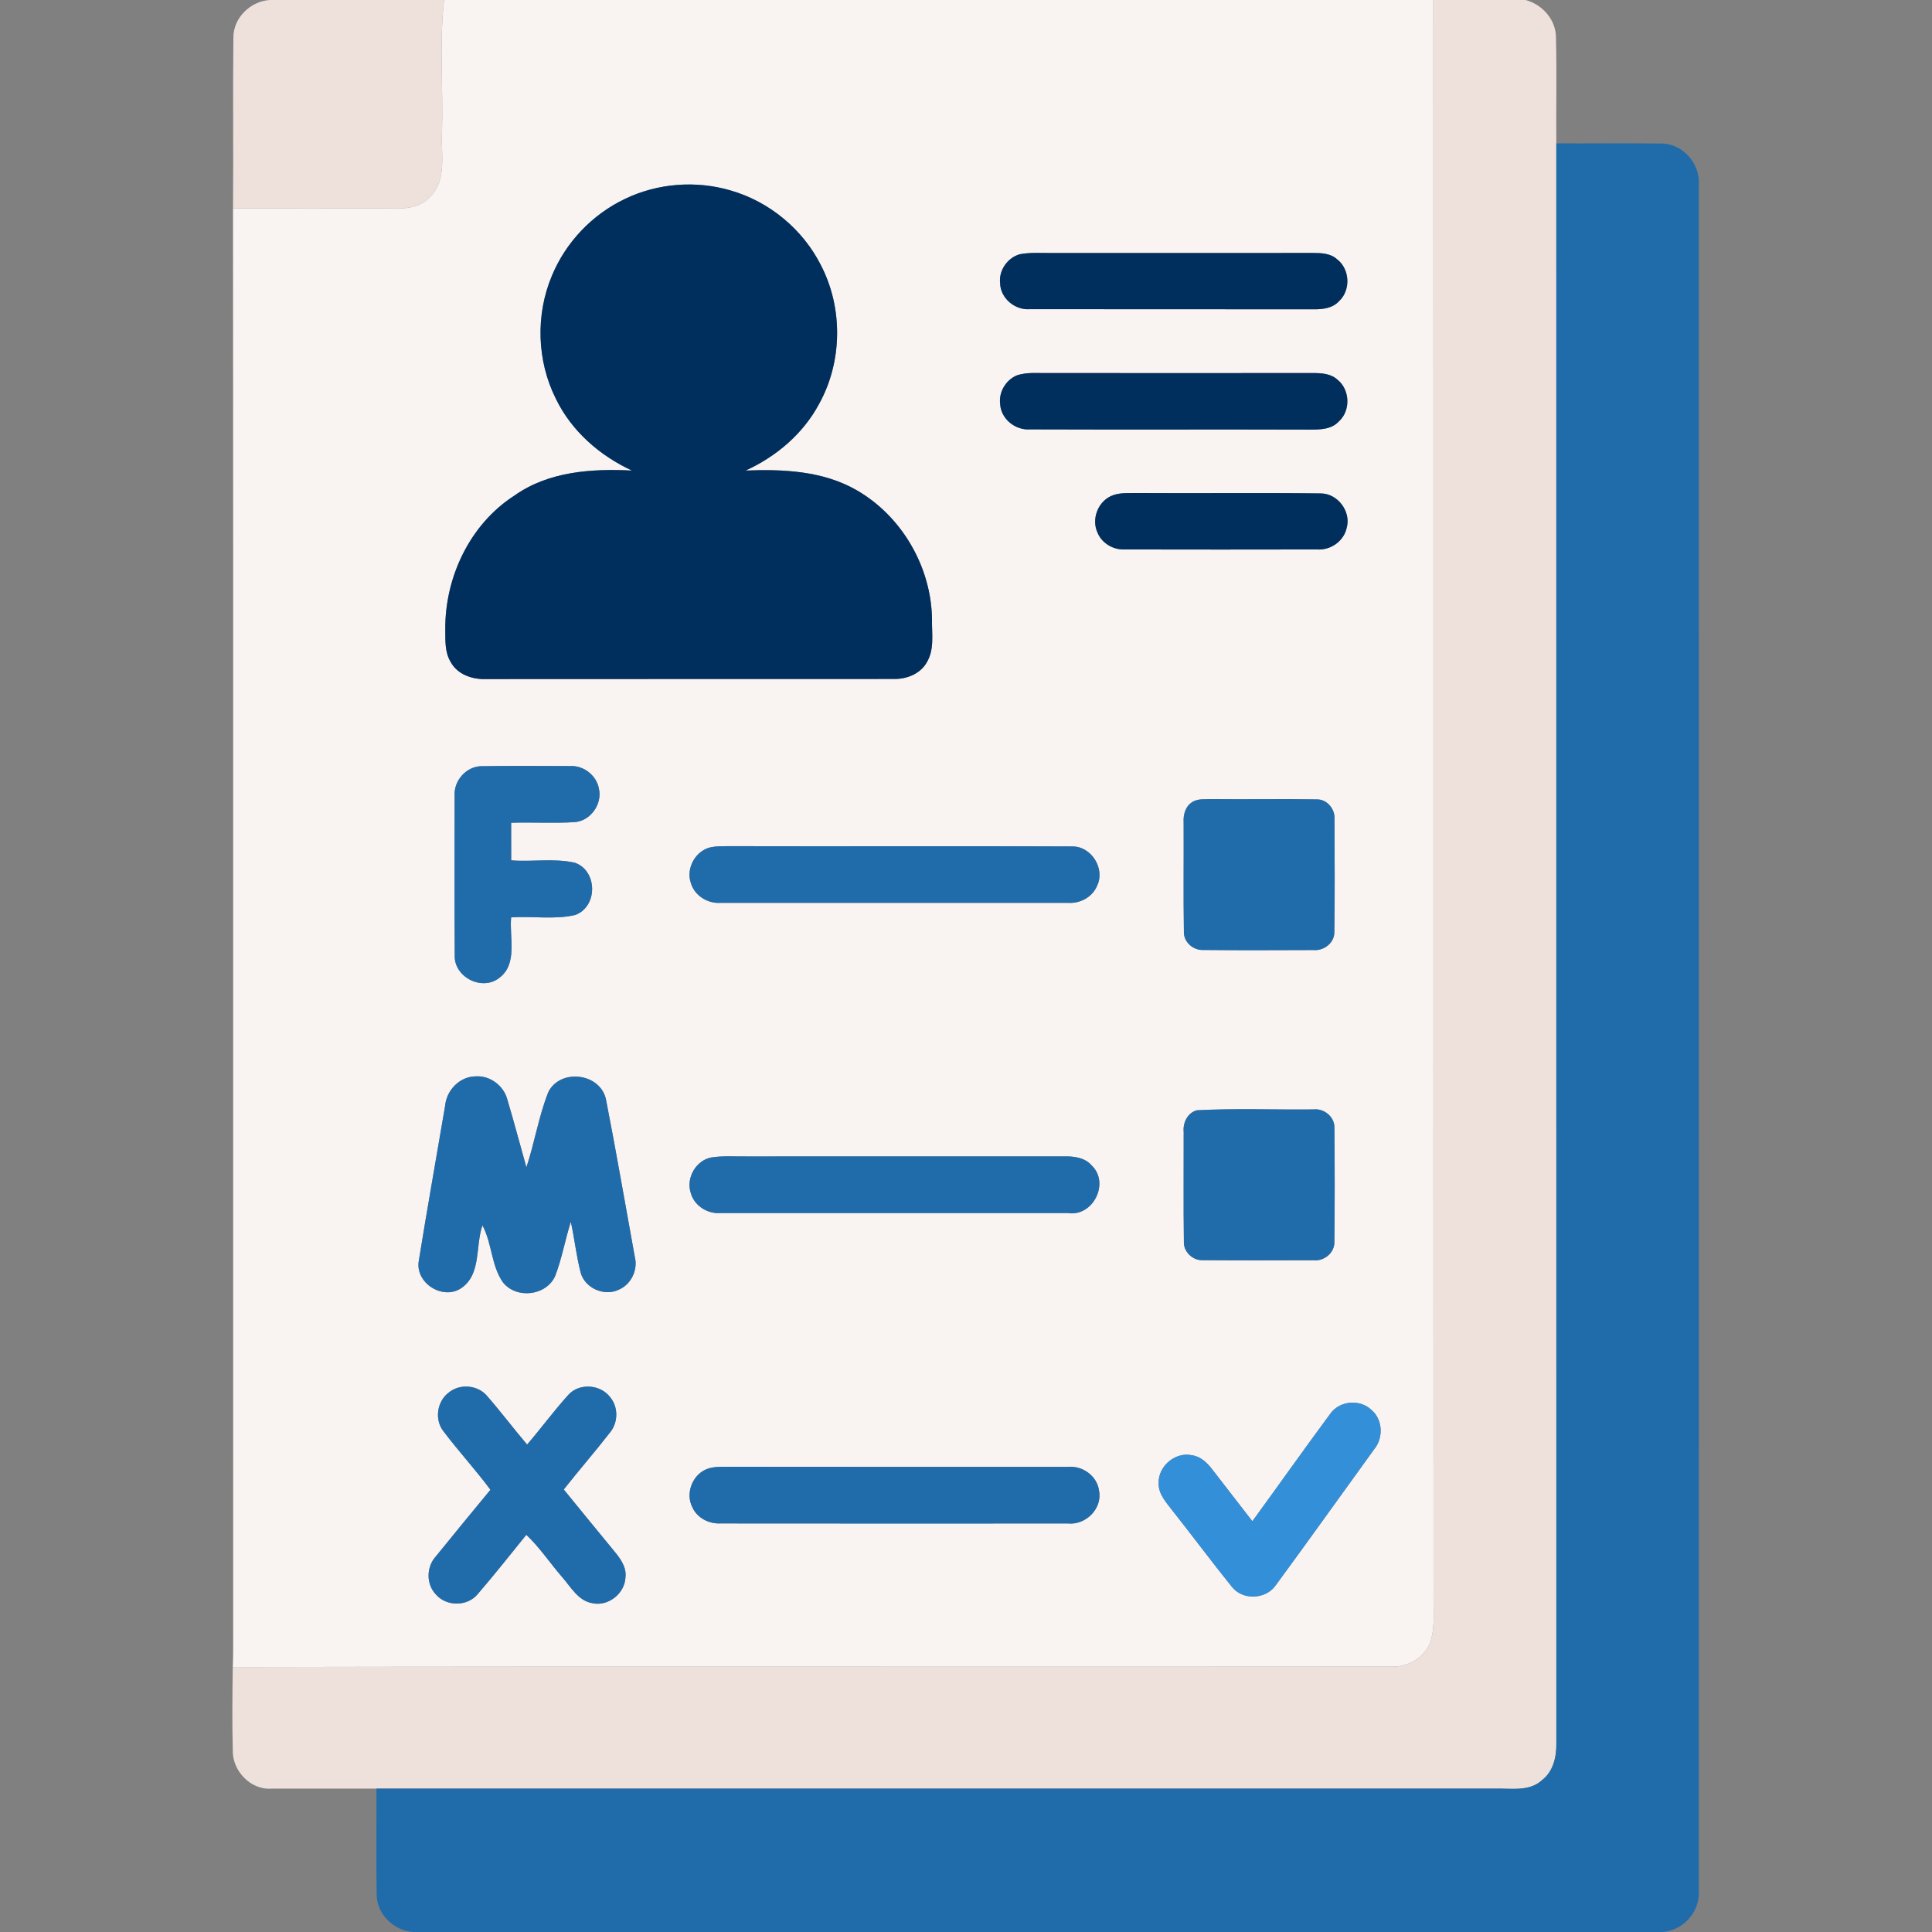
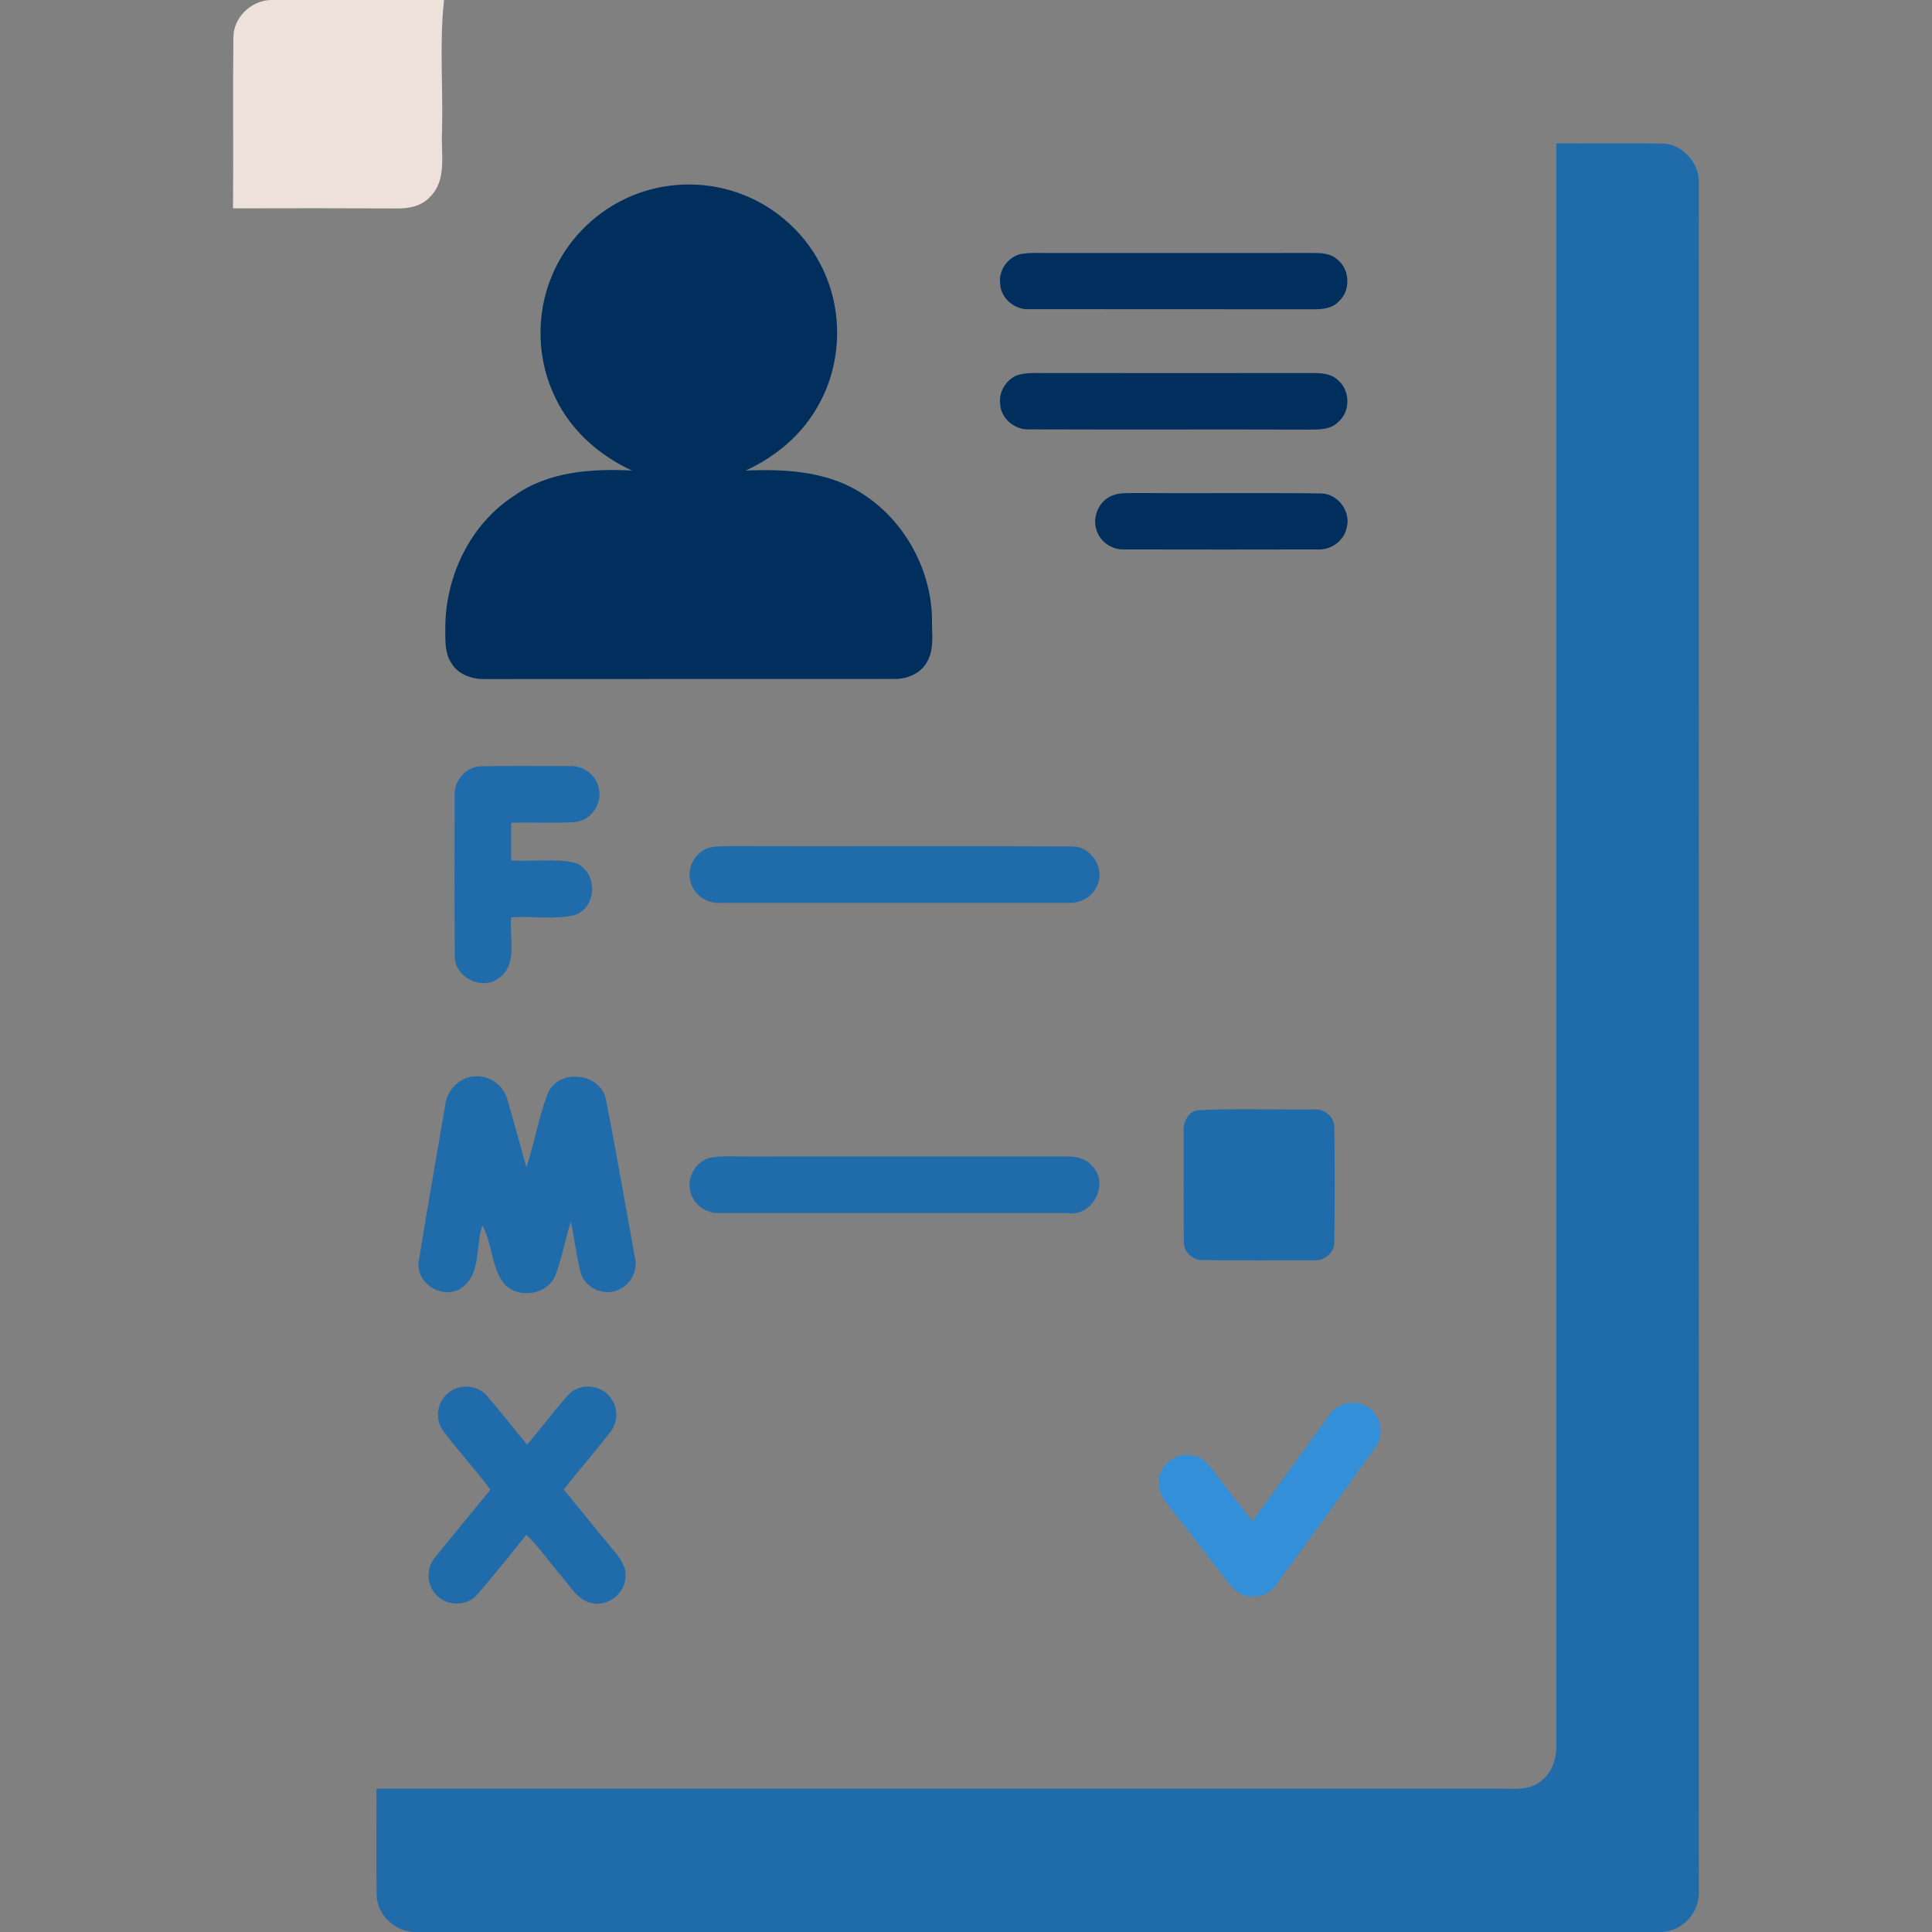
<svg xmlns="http://www.w3.org/2000/svg" width="99" height="99" viewBox="0 0 99 99" fill="none">
  <rect x="0" y="0" width="99" height="99" fill="#808080" stroke="none" />
  <g clip-path="url(#clip0_7_87)">
    <path d="M13.816 0H22.753C22.507 2.241 22.714 4.511 22.65 6.764C22.586 7.862 22.919 9.183 22.064 10.059C21.627 10.565 20.941 10.699 20.303 10.681C17.515 10.671 14.728 10.666 11.94 10.677C11.965 7.76 11.925 4.842 11.959 1.924C11.955 0.918 12.829 0.066 13.816 0Z" fill="#EEE1DC" />
-     <path d="M73.448 0H78.175C79.049 0.234 79.745 1.029 79.732 1.955C79.776 3.751 79.734 5.551 79.749 7.348C79.753 34.675 79.749 62.005 79.751 89.332C79.761 90.016 79.598 90.765 79.028 91.208C78.363 91.834 77.392 91.625 76.564 91.654C57.474 91.65 38.382 91.654 19.29 91.652C17.495 91.65 15.701 91.654 13.906 91.654C12.841 91.73 11.901 90.738 11.928 89.69C11.893 88.269 11.905 86.845 11.928 85.424C31.738 85.38 51.55 85.424 71.357 85.401C72.191 85.413 73.024 84.916 73.305 84.113C73.552 83.299 73.438 82.433 73.457 81.596C73.446 54.398 73.461 27.198 73.448 0Z" fill="#EEE1DC" />
-     <path d="M22.753 0H73.448C73.461 27.198 73.446 54.398 73.457 81.596C73.438 82.433 73.552 83.299 73.305 84.113C73.024 84.916 72.191 85.413 71.357 85.401C51.55 85.424 31.738 85.38 11.928 85.424C11.95 84.92 11.948 84.417 11.948 83.914C11.94 59.502 11.957 35.089 11.94 10.677C14.728 10.666 17.515 10.671 20.303 10.681C20.941 10.699 21.627 10.565 22.064 10.059C22.919 9.183 22.586 7.862 22.65 6.764C22.714 4.511 22.507 2.241 22.753 0ZM32.038 10.186C30.354 10.981 28.985 12.418 28.277 14.14C27.44 16.136 27.509 18.493 28.482 20.428C29.28 22.085 30.729 23.346 32.382 24.112C30.313 24.009 28.109 24.154 26.361 25.394C24.073 26.863 22.789 29.594 22.818 32.278C22.822 32.832 22.793 33.43 23.095 33.923C23.445 34.575 24.232 34.83 24.934 34.797C31.902 34.787 38.871 34.799 45.84 34.791C46.478 34.797 47.162 34.522 47.487 33.946C47.899 33.271 47.739 32.448 47.758 31.699C47.708 29.033 46.211 26.453 43.898 25.119C42.178 24.129 40.141 24.035 38.206 24.112C39.774 23.398 41.153 22.23 41.971 20.699C43.169 18.541 43.204 15.792 42.071 13.601C41.145 11.756 39.426 10.331 37.444 9.761C35.671 9.237 33.706 9.386 32.038 10.186ZM52.259 13.027C51.629 13.203 51.171 13.856 51.248 14.512C51.265 15.287 52.017 15.908 52.778 15.842C57.619 15.852 62.461 15.84 67.301 15.848C67.765 15.857 68.279 15.799 68.612 15.436C69.223 14.875 69.176 13.796 68.519 13.29C68.186 12.982 67.715 12.963 67.287 12.963C62.84 12.969 58.393 12.965 53.945 12.965C53.383 12.973 52.814 12.922 52.259 13.027ZM52.087 19.243C51.534 19.485 51.171 20.098 51.25 20.703C51.289 21.465 52.027 22.056 52.776 22.002C57.55 22.02 62.324 21.998 67.098 22.014C67.616 22.012 68.211 22.018 68.596 21.604C69.223 21.051 69.182 19.96 68.525 19.448C68.188 19.143 67.713 19.117 67.283 19.116C62.778 19.121 58.271 19.119 53.766 19.116C53.207 19.131 52.623 19.052 52.087 19.243ZM56.913 25.427C56.239 25.748 55.925 26.624 56.242 27.3C56.465 27.84 57.039 28.174 57.615 28.155C60.91 28.163 64.205 28.161 67.5 28.155C68.178 28.203 68.853 27.735 69.002 27.066C69.254 26.225 68.552 25.282 67.672 25.284C64.518 25.245 61.361 25.286 58.205 25.264C57.774 25.276 57.314 25.232 56.913 25.427ZM23.296 40.795C23.296 43.508 23.284 46.221 23.302 48.934C23.244 50.053 24.677 50.801 25.568 50.121C26.552 49.403 26.09 48.036 26.192 47.008C27.283 46.932 28.404 47.137 29.474 46.886C30.638 46.462 30.628 44.621 29.46 44.21C28.395 43.966 27.279 44.173 26.194 44.086C26.192 43.444 26.192 42.802 26.192 42.16C27.27 42.125 28.348 42.193 29.425 42.129C30.243 42.083 30.868 41.22 30.692 40.428C30.576 39.741 29.913 39.215 29.215 39.256C27.72 39.25 26.223 39.24 24.729 39.262C23.917 39.235 23.236 39.996 23.296 40.795ZM61.163 41.062C60.761 41.261 60.624 41.723 60.653 42.145C60.663 44.018 60.636 45.894 60.666 47.767C60.661 48.291 61.16 48.709 61.672 48.678C63.546 48.698 65.423 48.688 67.299 48.682C67.829 48.734 68.378 48.322 68.374 47.769C68.405 45.832 68.389 43.893 68.382 41.953C68.411 41.452 67.997 40.956 67.481 40.963C65.682 40.93 63.88 40.969 62.082 40.948C61.776 40.965 61.446 40.919 61.163 41.062ZM36.431 43.413C35.652 43.581 35.145 44.473 35.396 45.231C35.58 45.894 36.267 46.317 36.943 46.263C42.868 46.265 48.794 46.263 54.719 46.263C55.336 46.31 55.97 45.977 56.213 45.397C56.65 44.508 55.914 43.345 54.924 43.374C49.051 43.345 43.179 43.376 37.309 43.359C37.015 43.363 36.719 43.357 36.431 43.413ZM22.811 56.654C22.364 59.292 21.892 61.927 21.467 64.57C21.233 65.729 22.693 66.665 23.656 65.994C24.673 65.278 24.352 63.836 24.721 62.79C25.218 63.706 25.166 64.845 25.771 65.709C26.459 66.581 28.004 66.403 28.451 65.377C28.797 64.48 28.956 63.522 29.251 62.608C29.441 63.472 29.532 64.358 29.756 65.216C29.973 66.003 30.947 66.438 31.686 66.096C32.337 65.833 32.703 65.073 32.527 64.396C32.036 61.707 31.576 59.011 31.05 56.33C30.756 54.986 28.718 54.734 28.099 55.956C27.604 57.202 27.397 58.545 26.974 59.818C26.645 58.657 26.341 57.49 25.995 56.335C25.806 55.624 25.096 55.098 24.359 55.156C23.555 55.169 22.882 55.867 22.811 56.654ZM61.324 56.894C60.848 57.028 60.608 57.536 60.655 58.002C60.661 59.874 60.639 61.745 60.665 63.615C60.636 64.153 61.134 64.613 61.666 64.574C63.546 64.59 65.427 64.584 67.306 64.578C67.85 64.638 68.393 64.195 68.376 63.635C68.399 61.691 68.397 59.746 68.378 57.803C68.403 57.234 67.846 56.784 67.297 56.85C65.307 56.873 63.31 56.786 61.324 56.894ZM36.435 59.313C35.663 59.471 35.158 60.346 35.387 61.098C35.555 61.773 36.247 62.217 36.932 62.159C42.86 62.159 48.788 62.157 54.715 62.159C56.012 62.366 56.886 60.608 55.931 59.711C55.585 59.317 55.032 59.245 54.537 59.257C49.115 59.261 43.693 59.259 38.274 59.259C37.661 59.267 37.042 59.216 36.435 59.313ZM22.994 71.359C22.383 71.814 22.252 72.775 22.743 73.366C23.509 74.382 24.377 75.317 25.131 76.34C24.191 77.473 23.261 78.612 22.333 79.755C21.844 80.291 21.83 81.172 22.335 81.702C22.869 82.325 23.936 82.329 24.466 81.7C25.326 80.704 26.142 79.67 26.97 78.647C27.66 79.299 28.186 80.099 28.807 80.815C29.253 81.319 29.627 82.031 30.354 82.151C31.173 82.332 32.024 81.646 32.051 80.815C32.109 80.298 31.786 79.861 31.477 79.488C30.609 78.438 29.75 77.379 28.888 76.325C29.667 75.335 30.497 74.385 31.268 73.391C31.678 72.885 31.688 72.106 31.272 71.603C30.777 70.936 29.684 70.851 29.122 71.477C28.383 72.295 27.728 73.186 27.01 74.024C26.314 73.204 25.666 72.341 24.959 71.533C24.483 70.965 23.563 70.888 22.994 71.359ZM68.177 72.429C66.825 74.256 65.514 76.114 64.174 77.951C63.493 77.073 62.811 76.195 62.134 75.315C61.873 74.967 61.537 74.637 61.086 74.571C60.233 74.38 59.346 75.124 59.371 75.994C59.352 76.557 59.758 76.984 60.075 77.402C61.103 78.699 62.09 80.031 63.13 81.319C63.685 82.019 64.876 81.961 65.377 81.226C67.071 78.922 68.73 76.588 70.412 74.269C70.899 73.683 70.864 72.732 70.265 72.237C69.681 71.686 68.647 71.775 68.177 72.429ZM36.209 75.282C35.472 75.58 35.112 76.532 35.48 77.241C35.727 77.787 36.33 78.092 36.916 78.063C42.85 78.071 48.786 78.067 54.721 78.065C55.635 78.162 56.502 77.303 56.316 76.381C56.217 75.625 55.465 75.095 54.723 75.165C48.988 75.163 43.251 75.172 37.514 75.161C37.079 75.174 36.622 75.118 36.209 75.282Z" fill="#F9F3F1" />
-     <path d="M79.749 7.348C81.532 7.355 83.315 7.332 85.097 7.355C86.204 7.332 87.13 8.371 87.05 9.461C87.054 38.6 87.056 67.742 87.05 96.881C87.124 97.952 86.256 98.93 85.186 99H21.19C20.191 98.948 19.297 98.087 19.301 97.07C19.268 95.264 19.299 93.458 19.29 91.652C38.382 91.654 57.474 91.65 76.564 91.654C77.392 91.625 78.363 91.834 79.028 91.208C79.598 90.765 79.761 90.016 79.751 89.332C79.749 62.005 79.753 34.675 79.749 7.348Z" fill="#206CAB" />
+     <path d="M79.749 7.348C81.532 7.355 83.315 7.332 85.097 7.355C86.204 7.332 87.13 8.371 87.05 9.461C87.054 38.6 87.056 67.742 87.05 96.881C87.124 97.952 86.256 98.93 85.186 99H21.19C20.191 98.948 19.297 98.087 19.301 97.07C19.268 95.264 19.299 93.458 19.29 91.652C38.382 91.654 57.474 91.65 76.564 91.654C77.392 91.625 78.363 91.834 79.028 91.208C79.598 90.765 79.761 90.016 79.751 89.332C79.749 62.005 79.753 34.675 79.749 7.348" fill="#206CAB" />
    <path d="M32.038 10.186C33.706 9.386 35.671 9.237 37.444 9.761C39.426 10.331 41.145 11.756 42.071 13.601C43.204 15.792 43.169 18.541 41.971 20.699C41.153 22.23 39.774 23.398 38.206 24.112C40.141 24.035 42.178 24.129 43.898 25.119C46.211 26.453 47.708 29.033 47.758 31.699C47.739 32.448 47.899 33.271 47.487 33.946C47.162 34.522 46.478 34.797 45.84 34.791C38.871 34.799 31.902 34.787 24.934 34.797C24.232 34.83 23.445 34.575 23.095 33.923C22.793 33.43 22.822 32.832 22.818 32.278C22.789 29.594 24.073 26.863 26.361 25.394C28.109 24.154 30.313 24.009 32.382 24.112C30.729 23.346 29.28 22.085 28.482 20.428C27.509 18.493 27.44 16.136 28.277 14.14C28.985 12.418 30.354 10.981 32.038 10.186Z" fill="#002F5E" />
    <path d="M52.259 13.027C52.814 12.922 53.383 12.973 53.945 12.965C58.393 12.965 62.84 12.969 67.287 12.963C67.714 12.963 68.186 12.982 68.519 13.29C69.176 13.796 69.223 14.875 68.612 15.436C68.279 15.799 67.765 15.857 67.301 15.848C62.461 15.84 57.619 15.852 52.777 15.842C52.017 15.908 51.265 15.287 51.248 14.512C51.171 13.856 51.629 13.203 52.259 13.027Z" fill="#002F5E" />
    <path d="M52.087 19.243C52.623 19.052 53.207 19.131 53.766 19.116C58.271 19.119 62.778 19.121 67.283 19.116C67.713 19.117 68.188 19.143 68.525 19.448C69.182 19.96 69.223 21.051 68.596 21.604C68.211 22.018 67.616 22.012 67.098 22.014C62.324 21.998 57.55 22.02 52.776 22.002C52.027 22.056 51.289 21.465 51.25 20.703C51.171 20.098 51.534 19.485 52.087 19.243Z" fill="#002F5E" />
    <path d="M56.913 25.427C57.314 25.232 57.774 25.276 58.205 25.264C61.361 25.286 64.518 25.245 67.672 25.284C68.552 25.282 69.254 26.225 69.002 27.067C68.853 27.735 68.178 28.203 67.5 28.155C64.205 28.161 60.91 28.163 57.615 28.155C57.039 28.174 56.465 27.84 56.242 27.3C55.925 26.624 56.239 25.748 56.913 25.427Z" fill="#002F5E" />
    <path d="M23.296 40.795C23.236 39.996 23.917 39.235 24.729 39.262C26.223 39.24 27.72 39.25 29.215 39.256C29.913 39.215 30.576 39.741 30.692 40.428C30.868 41.22 30.243 42.083 29.425 42.129C28.348 42.193 27.27 42.125 26.192 42.16C26.192 42.802 26.192 43.444 26.194 44.086C27.279 44.173 28.395 43.966 29.46 44.21C30.628 44.622 30.638 46.462 29.474 46.886C28.404 47.137 27.283 46.932 26.192 47.008C26.09 48.036 26.552 49.403 25.568 50.121C24.677 50.801 23.244 50.053 23.302 48.934C23.284 46.221 23.296 43.508 23.296 40.795Z" fill="#206CAB" />
-     <path d="M61.163 41.062C61.446 40.919 61.776 40.965 62.082 40.948C63.88 40.969 65.682 40.93 67.481 40.963C67.997 40.956 68.41 41.452 68.382 41.953C68.389 43.893 68.405 45.832 68.374 47.77C68.378 48.322 67.829 48.734 67.299 48.682C65.423 48.688 63.546 48.698 61.672 48.678C61.16 48.709 60.661 48.291 60.666 47.767C60.636 45.894 60.663 44.018 60.653 42.145C60.624 41.723 60.761 41.261 61.163 41.062Z" fill="#206CAB" />
    <path d="M36.431 43.413C36.719 43.357 37.015 43.363 37.309 43.359C43.179 43.376 49.051 43.345 54.924 43.374C55.914 43.345 56.65 44.508 56.213 45.397C55.97 45.977 55.336 46.31 54.719 46.263C48.794 46.263 42.868 46.265 36.943 46.263C36.267 46.317 35.58 45.894 35.396 45.231C35.145 44.473 35.652 43.581 36.431 43.413Z" fill="#206CAB" />
    <path d="M22.811 56.654C22.882 55.867 23.555 55.169 24.359 55.156C25.096 55.098 25.806 55.624 25.995 56.335C26.341 57.49 26.645 58.657 26.974 59.818C27.397 58.545 27.604 57.202 28.099 55.956C28.718 54.734 30.756 54.986 31.05 56.33C31.576 59.011 32.036 61.707 32.527 64.396C32.703 65.073 32.337 65.833 31.686 66.096C30.947 66.438 29.973 66.003 29.756 65.216C29.532 64.358 29.441 63.472 29.251 62.608C28.956 63.523 28.797 64.48 28.451 65.377C28.004 66.403 26.459 66.581 25.771 65.709C25.166 64.845 25.218 63.706 24.721 62.79C24.352 63.836 24.673 65.278 23.656 65.994C22.693 66.665 21.233 65.729 21.467 64.57C21.892 61.927 22.364 59.292 22.811 56.654Z" fill="#206CAB" />
    <path d="M61.324 56.894C63.31 56.786 65.307 56.873 67.297 56.85C67.846 56.784 68.403 57.234 68.378 57.803C68.397 59.746 68.399 61.691 68.376 63.635C68.393 64.195 67.85 64.638 67.306 64.578C65.427 64.584 63.546 64.59 61.666 64.574C61.134 64.613 60.636 64.153 60.665 63.615C60.639 61.745 60.661 59.874 60.655 58.002C60.608 57.536 60.848 57.028 61.324 56.894Z" fill="#206CAB" />
    <path d="M36.435 59.313C37.042 59.216 37.661 59.267 38.274 59.259C43.693 59.259 49.115 59.261 54.537 59.257C55.032 59.245 55.585 59.317 55.931 59.711C56.886 60.608 56.012 62.366 54.715 62.159C48.788 62.157 42.86 62.159 36.932 62.159C36.247 62.217 35.555 61.773 35.387 61.098C35.158 60.346 35.663 59.472 36.435 59.313Z" fill="#206CAB" />
    <path d="M22.994 71.359C23.563 70.888 24.483 70.965 24.959 71.533C25.666 72.342 26.314 73.204 27.01 74.024C27.728 73.187 28.383 72.295 29.122 71.477C29.684 70.851 30.777 70.936 31.272 71.603C31.688 72.106 31.678 72.885 31.268 73.391C30.497 74.385 29.667 75.335 28.888 76.325C29.75 77.379 30.609 78.438 31.477 79.488C31.786 79.861 32.109 80.298 32.051 80.815C32.024 81.646 31.173 82.332 30.354 82.151C29.627 82.031 29.253 81.319 28.807 80.815C28.186 80.099 27.66 79.299 26.97 78.647C26.142 79.67 25.326 80.704 24.466 81.7C23.936 82.329 22.869 82.325 22.335 81.702C21.83 81.172 21.844 80.291 22.333 79.755C23.261 78.612 24.191 77.473 25.131 76.34C24.377 75.317 23.509 74.382 22.743 73.366C22.252 72.775 22.383 71.814 22.994 71.359Z" fill="#206CAB" />
-     <path d="M36.209 75.282C36.622 75.118 37.079 75.174 37.514 75.161C43.251 75.172 48.988 75.163 54.723 75.165C55.465 75.095 56.217 75.625 56.316 76.381C56.502 77.303 55.635 78.162 54.721 78.065C48.786 78.067 42.85 78.071 36.916 78.063C36.33 78.092 35.727 77.787 35.48 77.241C35.112 76.532 35.472 75.58 36.209 75.282Z" fill="#206CAB" />
    <path d="M68.177 72.429C68.646 71.775 69.681 71.686 70.265 72.237C70.864 72.732 70.899 73.683 70.412 74.269C68.73 76.588 67.071 78.922 65.377 81.226C64.876 81.961 63.685 82.019 63.13 81.319C62.09 80.031 61.103 78.699 60.075 77.402C59.758 76.984 59.352 76.557 59.371 75.994C59.346 75.124 60.233 74.379 61.086 74.571C61.537 74.637 61.873 74.967 62.134 75.315C62.811 76.195 63.493 77.073 64.174 77.951C65.514 76.114 66.825 74.256 68.177 72.429Z" fill="#348FD9" />
  </g>
  <defs>
    <clipPath id="clip0_7_87">
      <rect width="99" height="99" fill="white" />
    </clipPath>
  </defs>
</svg>